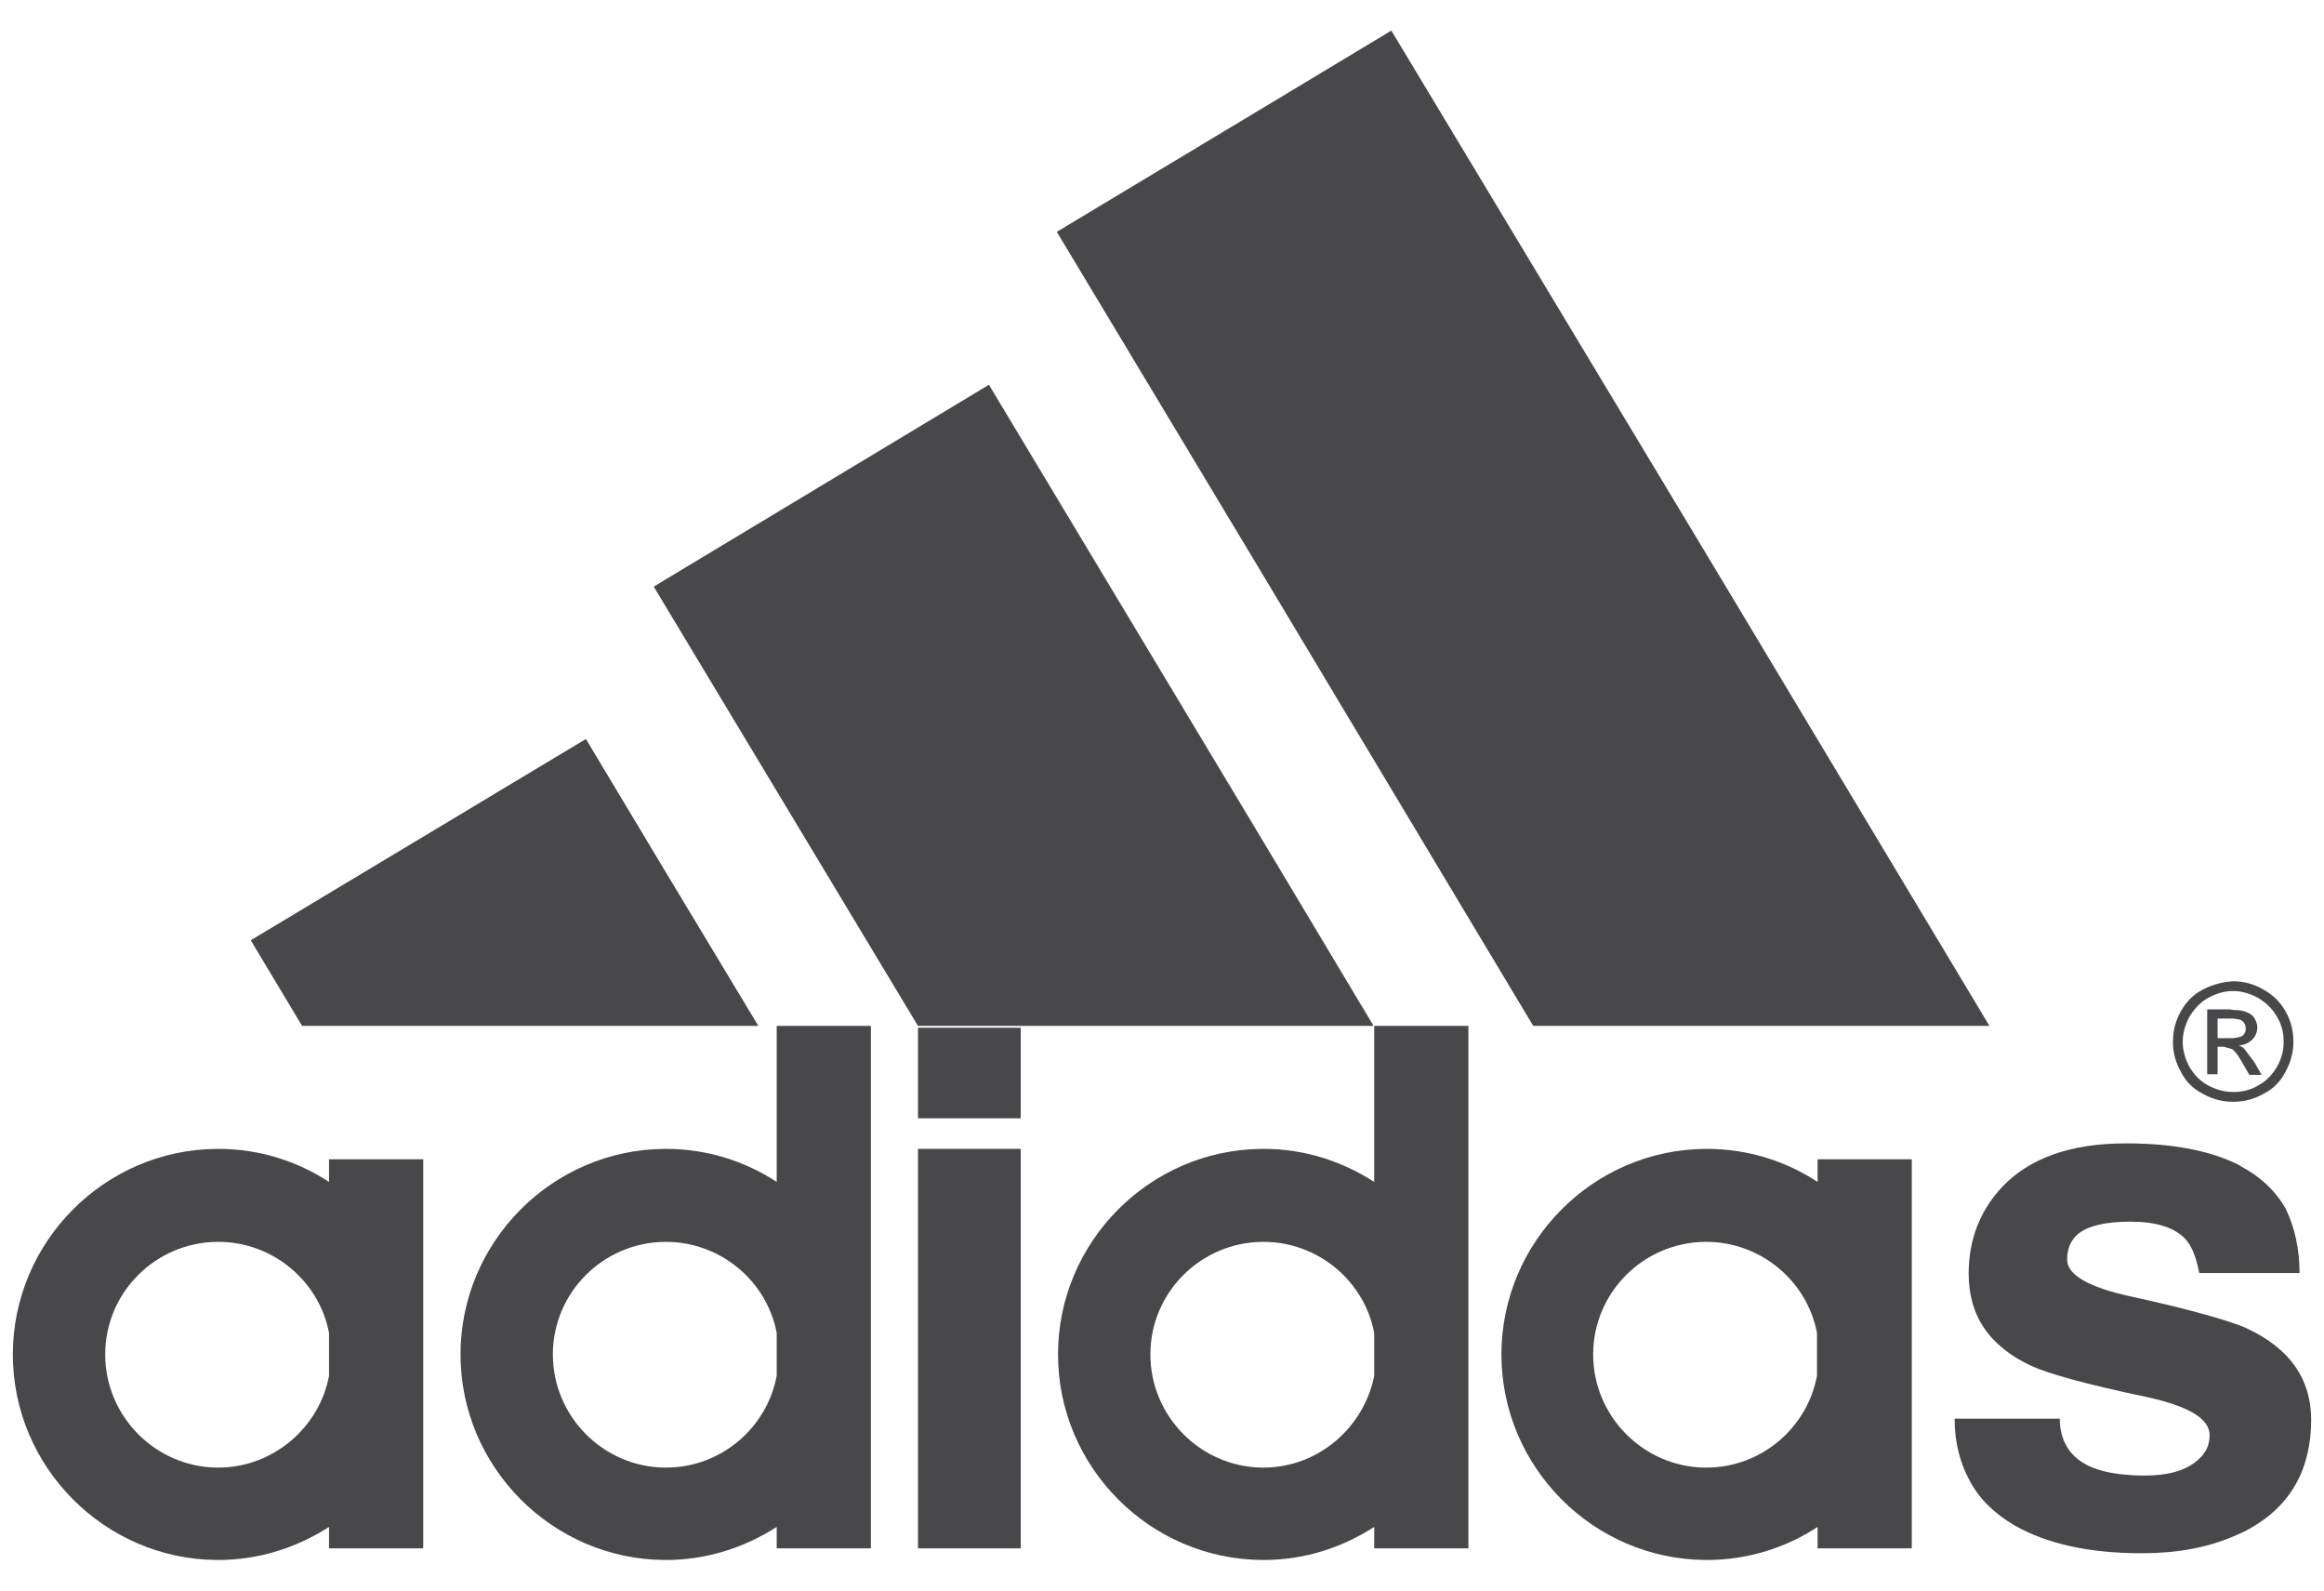
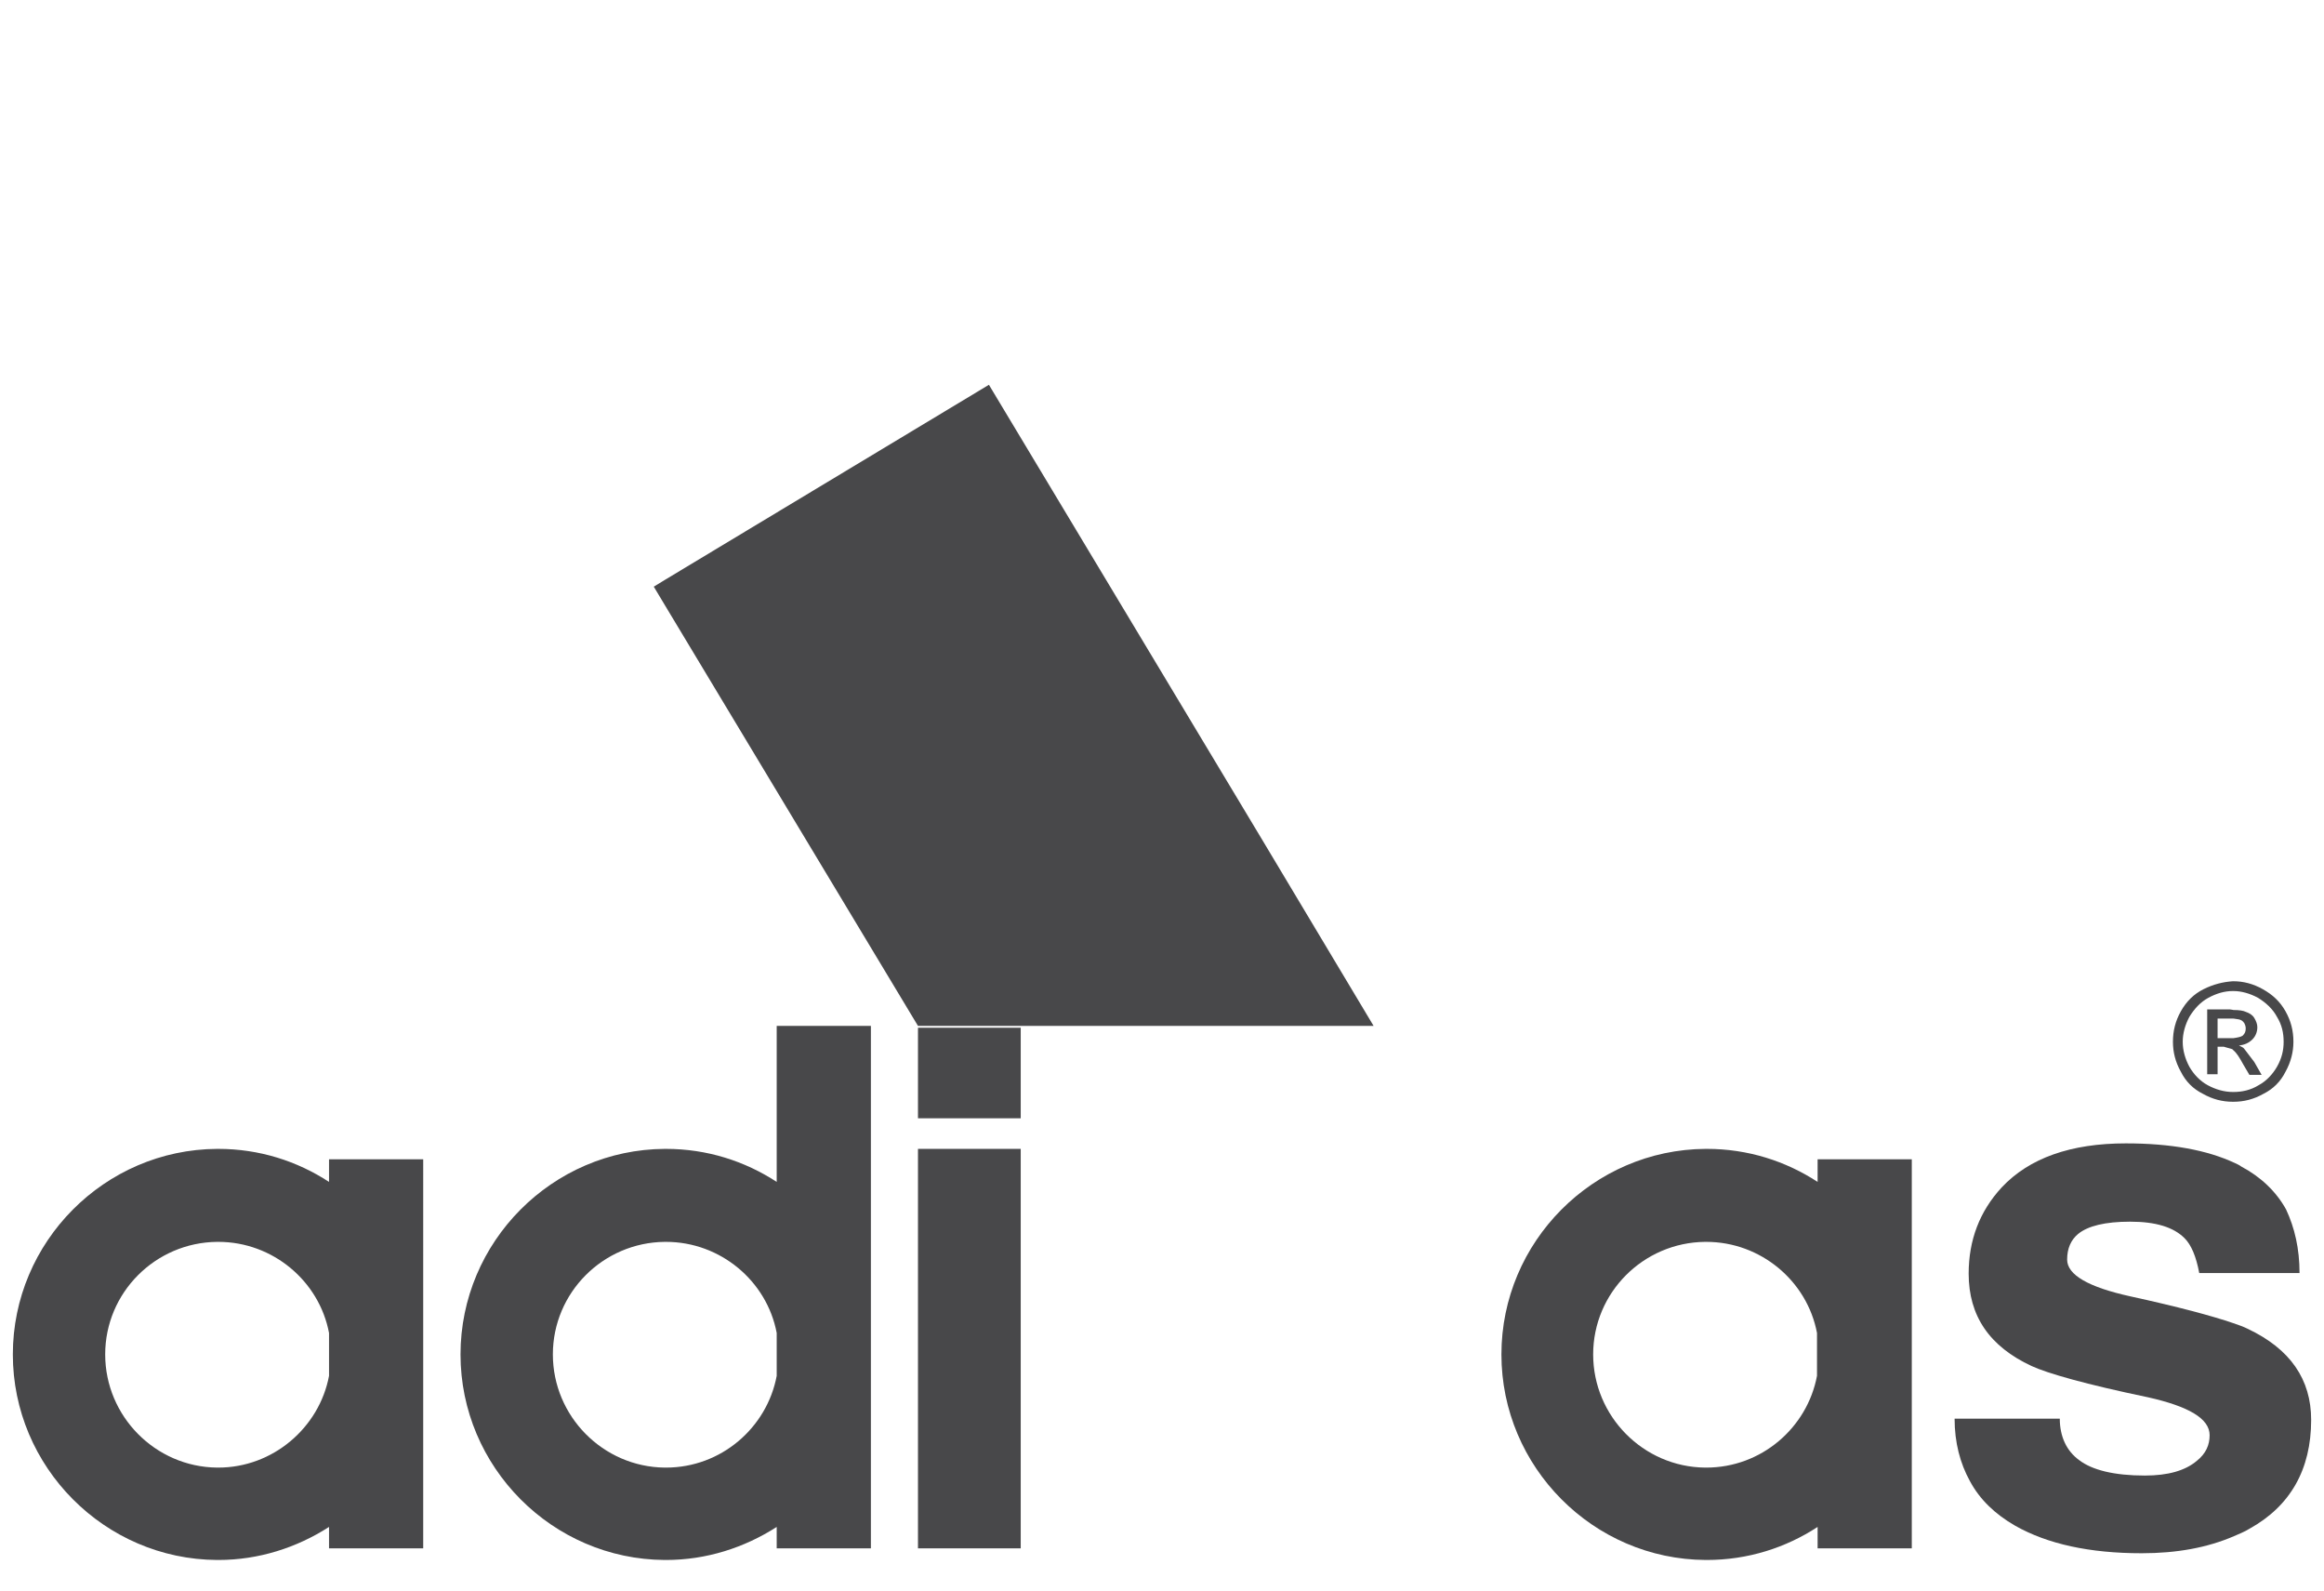
<svg xmlns="http://www.w3.org/2000/svg" version="1.1" id="Layer_1" x="0px" y="0px" viewBox="0 0 380 260" style="enable-background:new 0 0 380 260;" xml:space="preserve">
  <style type="text/css">
	.st0{fill:#48484A;}
</style>
  <g>
    <g id="XMLID_1_">
      <g>
        <path class="st0" d="M376,208.1h-10.8h-5.6c-0.5-2.7-1.3-4.6-2.4-5.7c-1.8-1.8-4.7-2.7-8.9-2.7c-4.1,0-6.9,0.7-8.5,2     c-1.2,1-1.8,2.4-1.8,4.2c0,2.5,3.5,4.5,10.3,6c7.8,1.7,13.4,3.2,16.9,4.4c0.9,0.3,1.7,0.6,2.3,0.9c7,3.3,10.4,8.3,10.4,14.9     c0,8.1-3.4,14.1-10.1,17.8c-0.8,0.5-1.6,0.8-2.5,1.2c-4.4,1.9-9.4,2.8-15.1,2.8c-8.5,0-15.4-1.5-20.7-4.5     c-3.3-1.9-5.8-4.3-7.4-7.3c-1.6-2.9-2.5-6.3-2.5-10.2h17.2c0,2.9,1.1,5.3,3.2,6.8c2.1,1.6,5.7,2.5,10.7,2.5     c3.8,0,6.6-0.8,8.5-2.4c1.5-1.2,2.1-2.6,2.1-4.2c0-2.7-3.4-4.7-10.1-6.2c-10.1-2.1-16.4-3.9-19-5.1c-6.9-3.2-10.3-8.2-10.3-15.1     c0-5.5,1.8-10.2,5.4-14.1c4.5-4.8,11.3-7.2,20.3-7.2c7.4,0,13.3,1.1,17.8,3.2c0.4,0.2,0.7,0.3,1.1,0.6c3.2,1.7,5.7,4.1,7.3,7     C375.2,200.7,376,204.1,376,208.1z" />
        <path class="st0" d="M367.2,168.1c0-0.3-0.1-0.6-0.2-0.8c-0.2-0.3-0.4-0.5-0.7-0.6c-0.2-0.1-0.6-0.1-1.1-0.2h-0.6h-2v3.2h2.1     c0.2,0,0.4,0,0.5,0c0.7-0.1,1.2-0.2,1.5-0.4C367.1,168.9,367.2,168.6,367.2,168.1z M368.6,166.4c0.3,0.5,0.5,1,0.5,1.5     c0,0.8-0.3,1.5-0.8,2c-0.6,0.6-1.3,0.9-2.2,1c0.4,0.2,0.7,0.3,0.9,0.6l1.6,2.1l1.2,2.1h-2l-1-1.7c-0.6-1.1-1.1-1.9-1.6-2.3     c-0.1-0.1-0.1-0.1-0.2-0.2l-1.4-0.4h-1v4.5h-1.7v-10.6h3.7c0.2,0,0.5,0.1,0.6,0.1c0.9,0,1.6,0.1,2,0.3     C367.8,165.6,368.3,165.9,368.6,166.4z" />
        <path class="st0" d="M373.4,170.3c0-1.5-0.3-2.8-1.1-4.1c-0.7-1.3-1.8-2.3-3.1-3.1c-1.3-0.7-2.7-1.1-4-1.1c-0.1,0-0.1,0-0.1,0     c-1.4,0-2.7,0.4-4,1.1c-1.3,0.7-2.3,1.8-3.1,3.1c-0.7,1.3-1.1,2.7-1.1,4.1c0,1.4,0.4,2.8,1.1,4.1c0.7,1.2,1.7,2.3,3,3     c1.3,0.7,2.7,1.1,4.1,1.1c0,0,0,0,0.1,0c1.4,0,2.8-0.3,4.1-1.1c1.3-0.7,2.3-1.8,3-3C373.1,173,373.4,171.7,373.4,170.3z      M375,170.3c0,1.6-0.4,3.3-1.3,4.9c-0.8,1.6-2,2.8-3.6,3.6c-1.6,0.9-3.2,1.3-4.9,1.3c-0.1,0-0.1,0-0.1,0c-1.7,0-3.3-0.4-4.9-1.3     c-1.6-0.8-2.8-2-3.6-3.6c-0.9-1.6-1.3-3.2-1.3-4.9c0-1.8,0.4-3.4,1.3-5c0.9-1.6,2.1-2.8,3.7-3.6c1.6-0.8,3.2-1.2,4.8-1.3     c0,0,0,0,0.1,0c1.6,0,3.2,0.4,4.8,1.3c1.6,0.9,2.8,2,3.7,3.6C374.6,166.9,375,168.5,375,170.3z" />
-         <polygon class="st0" points="278.9,90.4 325.3,167.7 278.9,167.7 250.7,167.7 206.4,93.8 172.8,37.9 206.4,17.7 227.5,5    " />
        <path class="st0" d="M312.6,221.4v31.7h-15.4v-3.5c-5.2,3.4-11.4,5.4-18.1,5.4c-0.1,0-0.1,0-0.2,0c-18.4-0.1-33.4-15.2-33.4-33.6     c0-18.4,15-33.5,33.4-33.6c0.1,0,0.1,0,0.2,0c6.7,0,12.9,2,18.1,5.4v-3.7h15.4V221.4z M297.1,224.9v-7     c-1.6-8.5-9.2-14.9-18.1-14.9c-0.1,0-0.1,0-0.2,0c-10.1,0.1-18.3,8.3-18.3,18.4c0,10.1,8.2,18.4,18.3,18.5c0.1,0,0.1,0,0.2,0     C288,239.9,295.5,233.4,297.1,224.9z" />
-         <path class="st0" d="M240.1,221.4v31.7h-15.4v-3.5c-5.3,3.4-11.4,5.4-18.1,5.4c-0.1,0-0.1,0-0.2,0c-18.4-0.1-33.4-15.2-33.4-33.6     c0-18.4,15-33.5,33.4-33.6c0.1,0,0.1,0,0.2,0c6.7,0,12.8,2,18.1,5.4v-25.5h15.4V221.4z M224.7,224.9v-7     c-1.6-8.5-9.2-14.9-18.1-14.9c-0.1,0-0.1,0-0.2,0c-10.1,0.1-18.3,8.3-18.3,18.4c0,10.1,8.2,18.4,18.3,18.5c0.1,0,0.1,0,0.2,0     C215.5,239.9,223,233.4,224.7,224.9z" />
        <polygon class="st0" points="206.4,137.3 224.6,167.7 206.4,167.7 150.1,167.7 108.7,98.9 106.9,95.9 108.7,94.8 161.7,62.9         " />
        <rect x="150.1" y="187.8" class="st0" width="16.8" height="65.3" />
        <rect x="150.1" y="168" class="st0" width="16.8" height="14.8" />
        <path class="st0" d="M142.4,221.4v31.7H127v-3.5c-5.3,3.4-11.5,5.4-18.1,5.4c-0.1,0-0.1,0-0.2,0c-18.4-0.1-33.4-15.2-33.4-33.6     c0-18.4,15-33.5,33.4-33.6c0.1,0,0.1,0,0.2,0c6.7,0,12.9,2,18.1,5.4v-25.5h15.4V221.4z M127,224.9v-7     c-1.6-8.5-9.2-14.9-18.1-14.9c-0.1,0-0.1,0-0.2,0c-10.1,0.1-18.3,8.3-18.3,18.4c0,10.1,8.2,18.4,18.3,18.5c0.1,0,0.1,0,0.2,0     C117.9,239.9,125.4,233.4,127,224.9z" />
-         <polygon class="st0" points="108.7,142.3 124,167.7 108.7,167.7 49.4,167.7 41,153.7 95.8,120.8    " />
        <path class="st0" d="M69.2,221.4v31.7H53.8v-3.5c-5.3,3.4-11.5,5.4-18.1,5.4c-0.1,0-0.1,0-0.2,0c-18.4-0.1-33.4-15.2-33.4-33.6     c0-18.4,15-33.5,33.4-33.6c0.1,0,0.1,0,0.2,0c6.7,0,12.9,2,18.1,5.4v-3.7h15.4V221.4z M53.8,224.9v-7     c-1.6-8.5-9.2-14.9-18.1-14.9c-0.1,0-0.1,0-0.2,0c-10.1,0.1-18.3,8.3-18.3,18.4c0,10.1,8.2,18.4,18.3,18.5c0.1,0,0.1,0,0.2,0     C44.6,239.9,52.2,233.4,53.8,224.9z" />
      </g>
    </g>
  </g>
</svg>